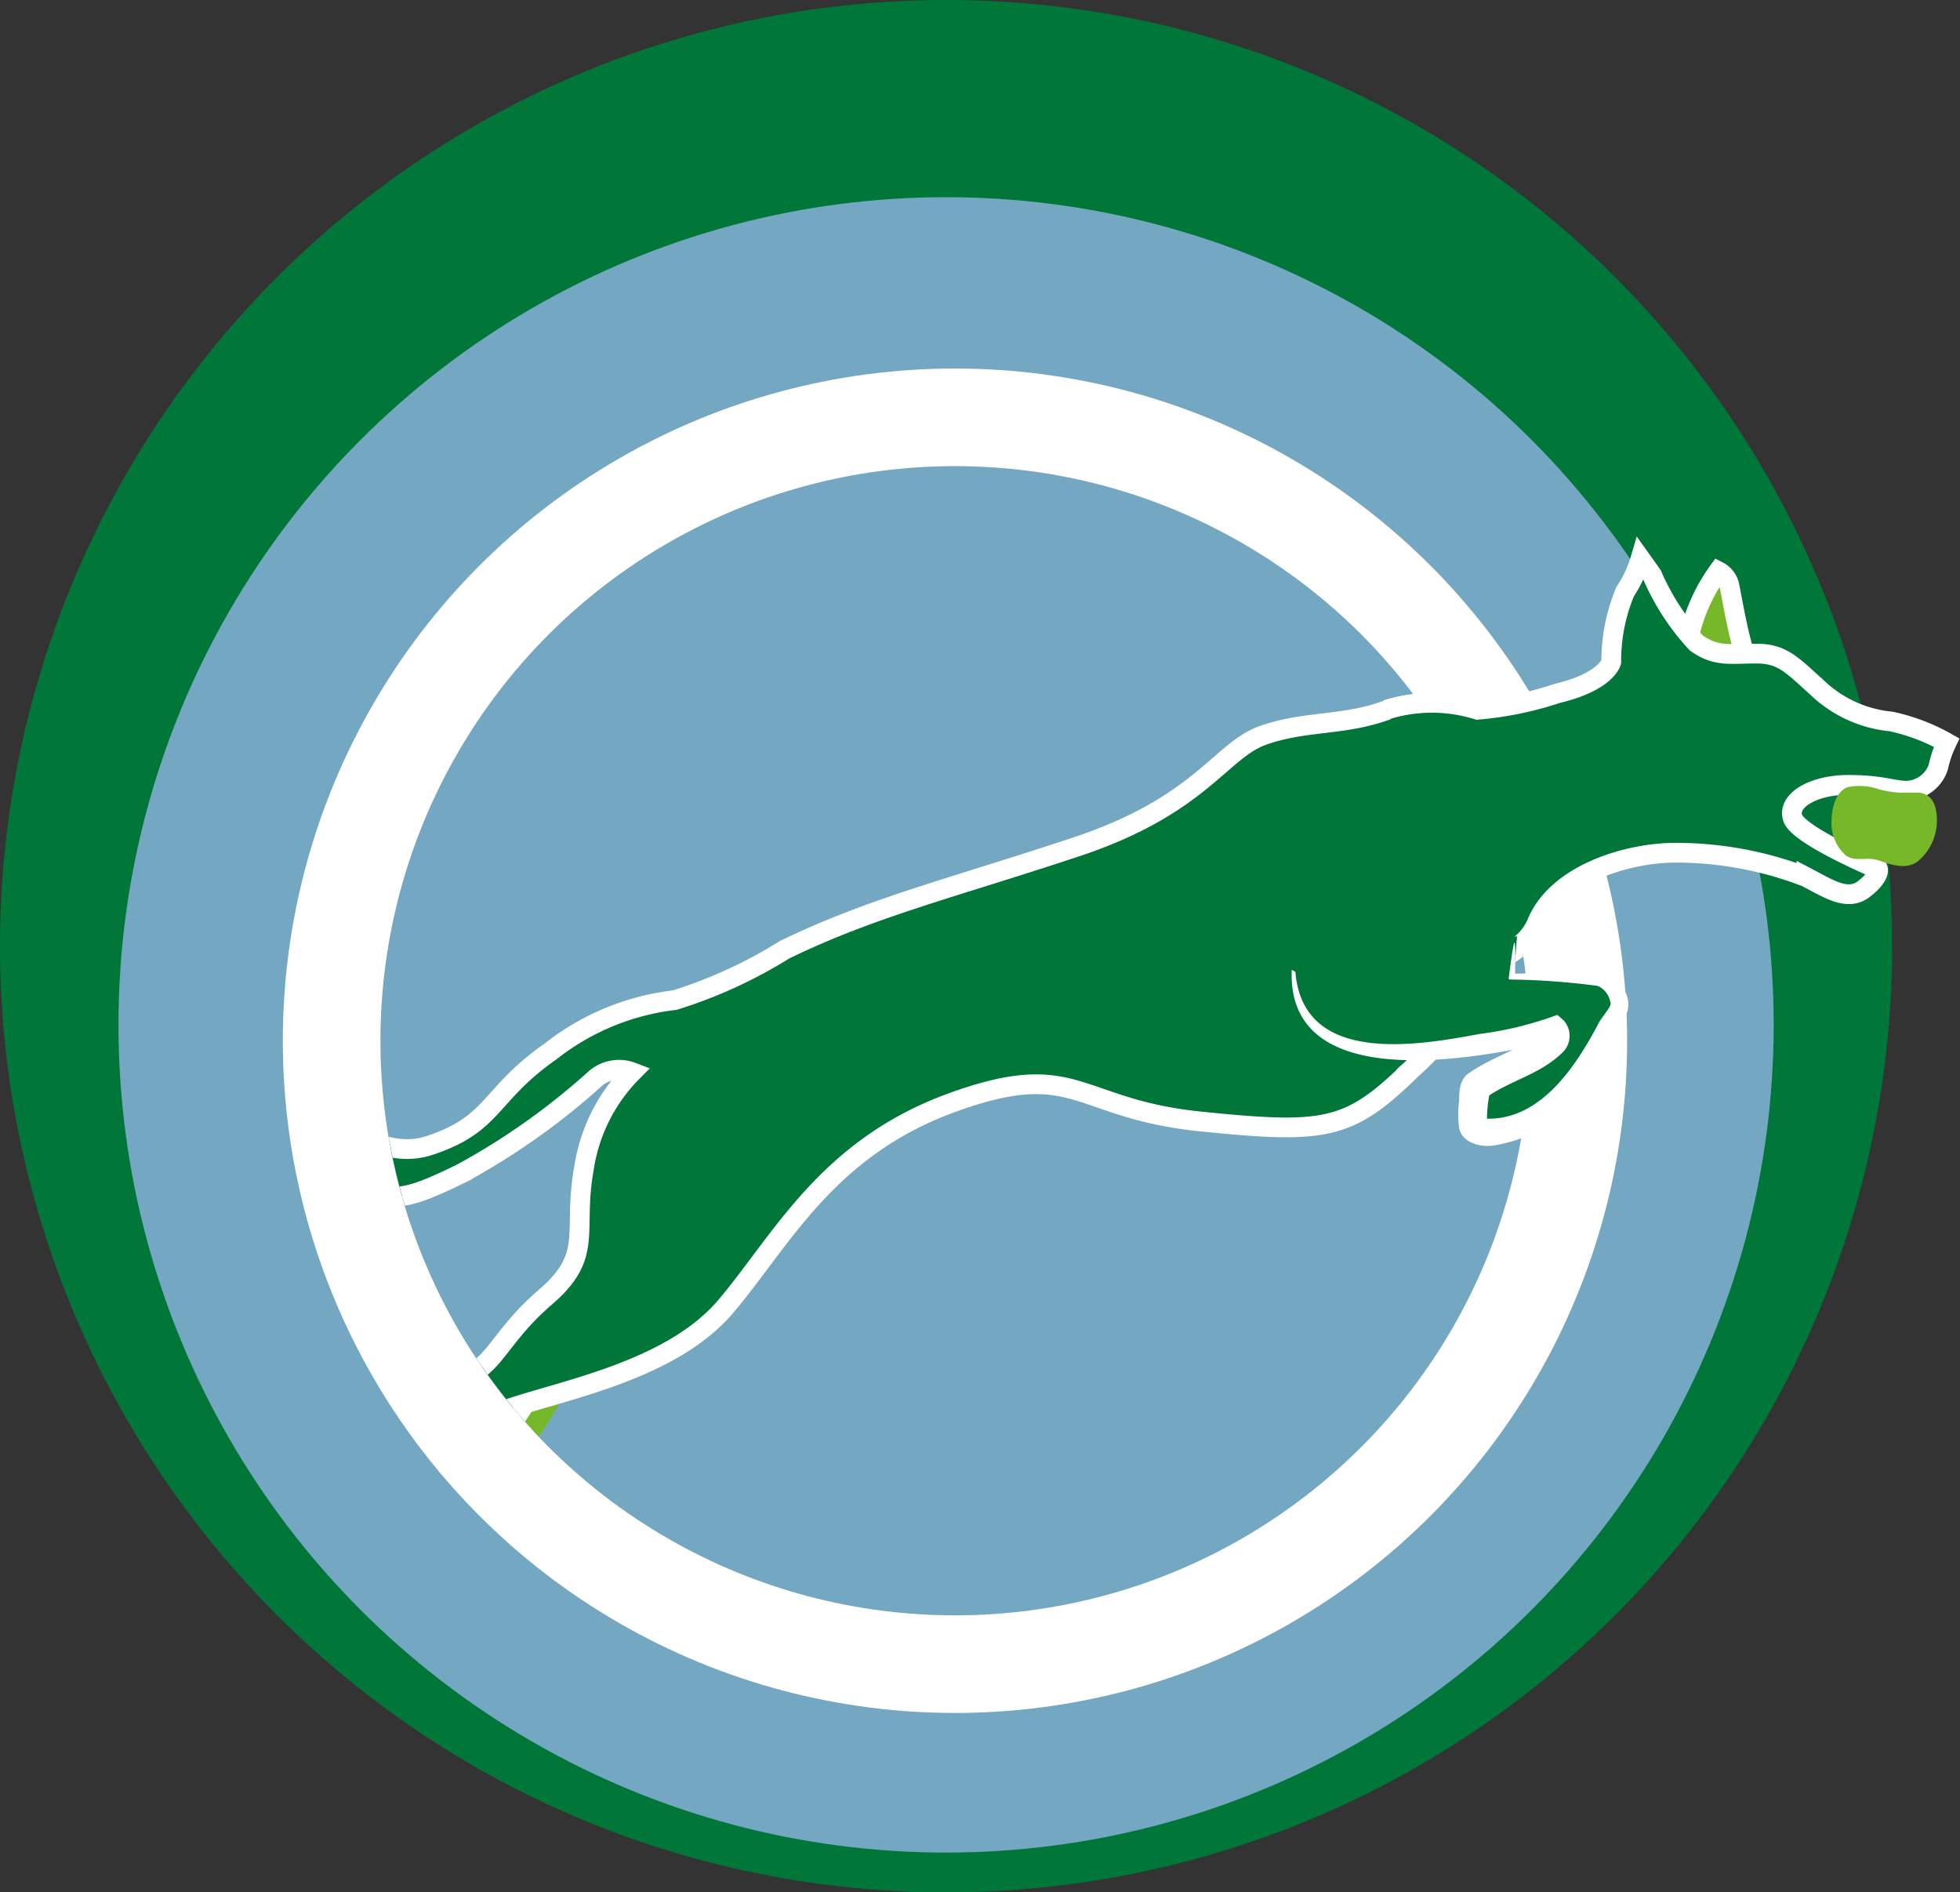
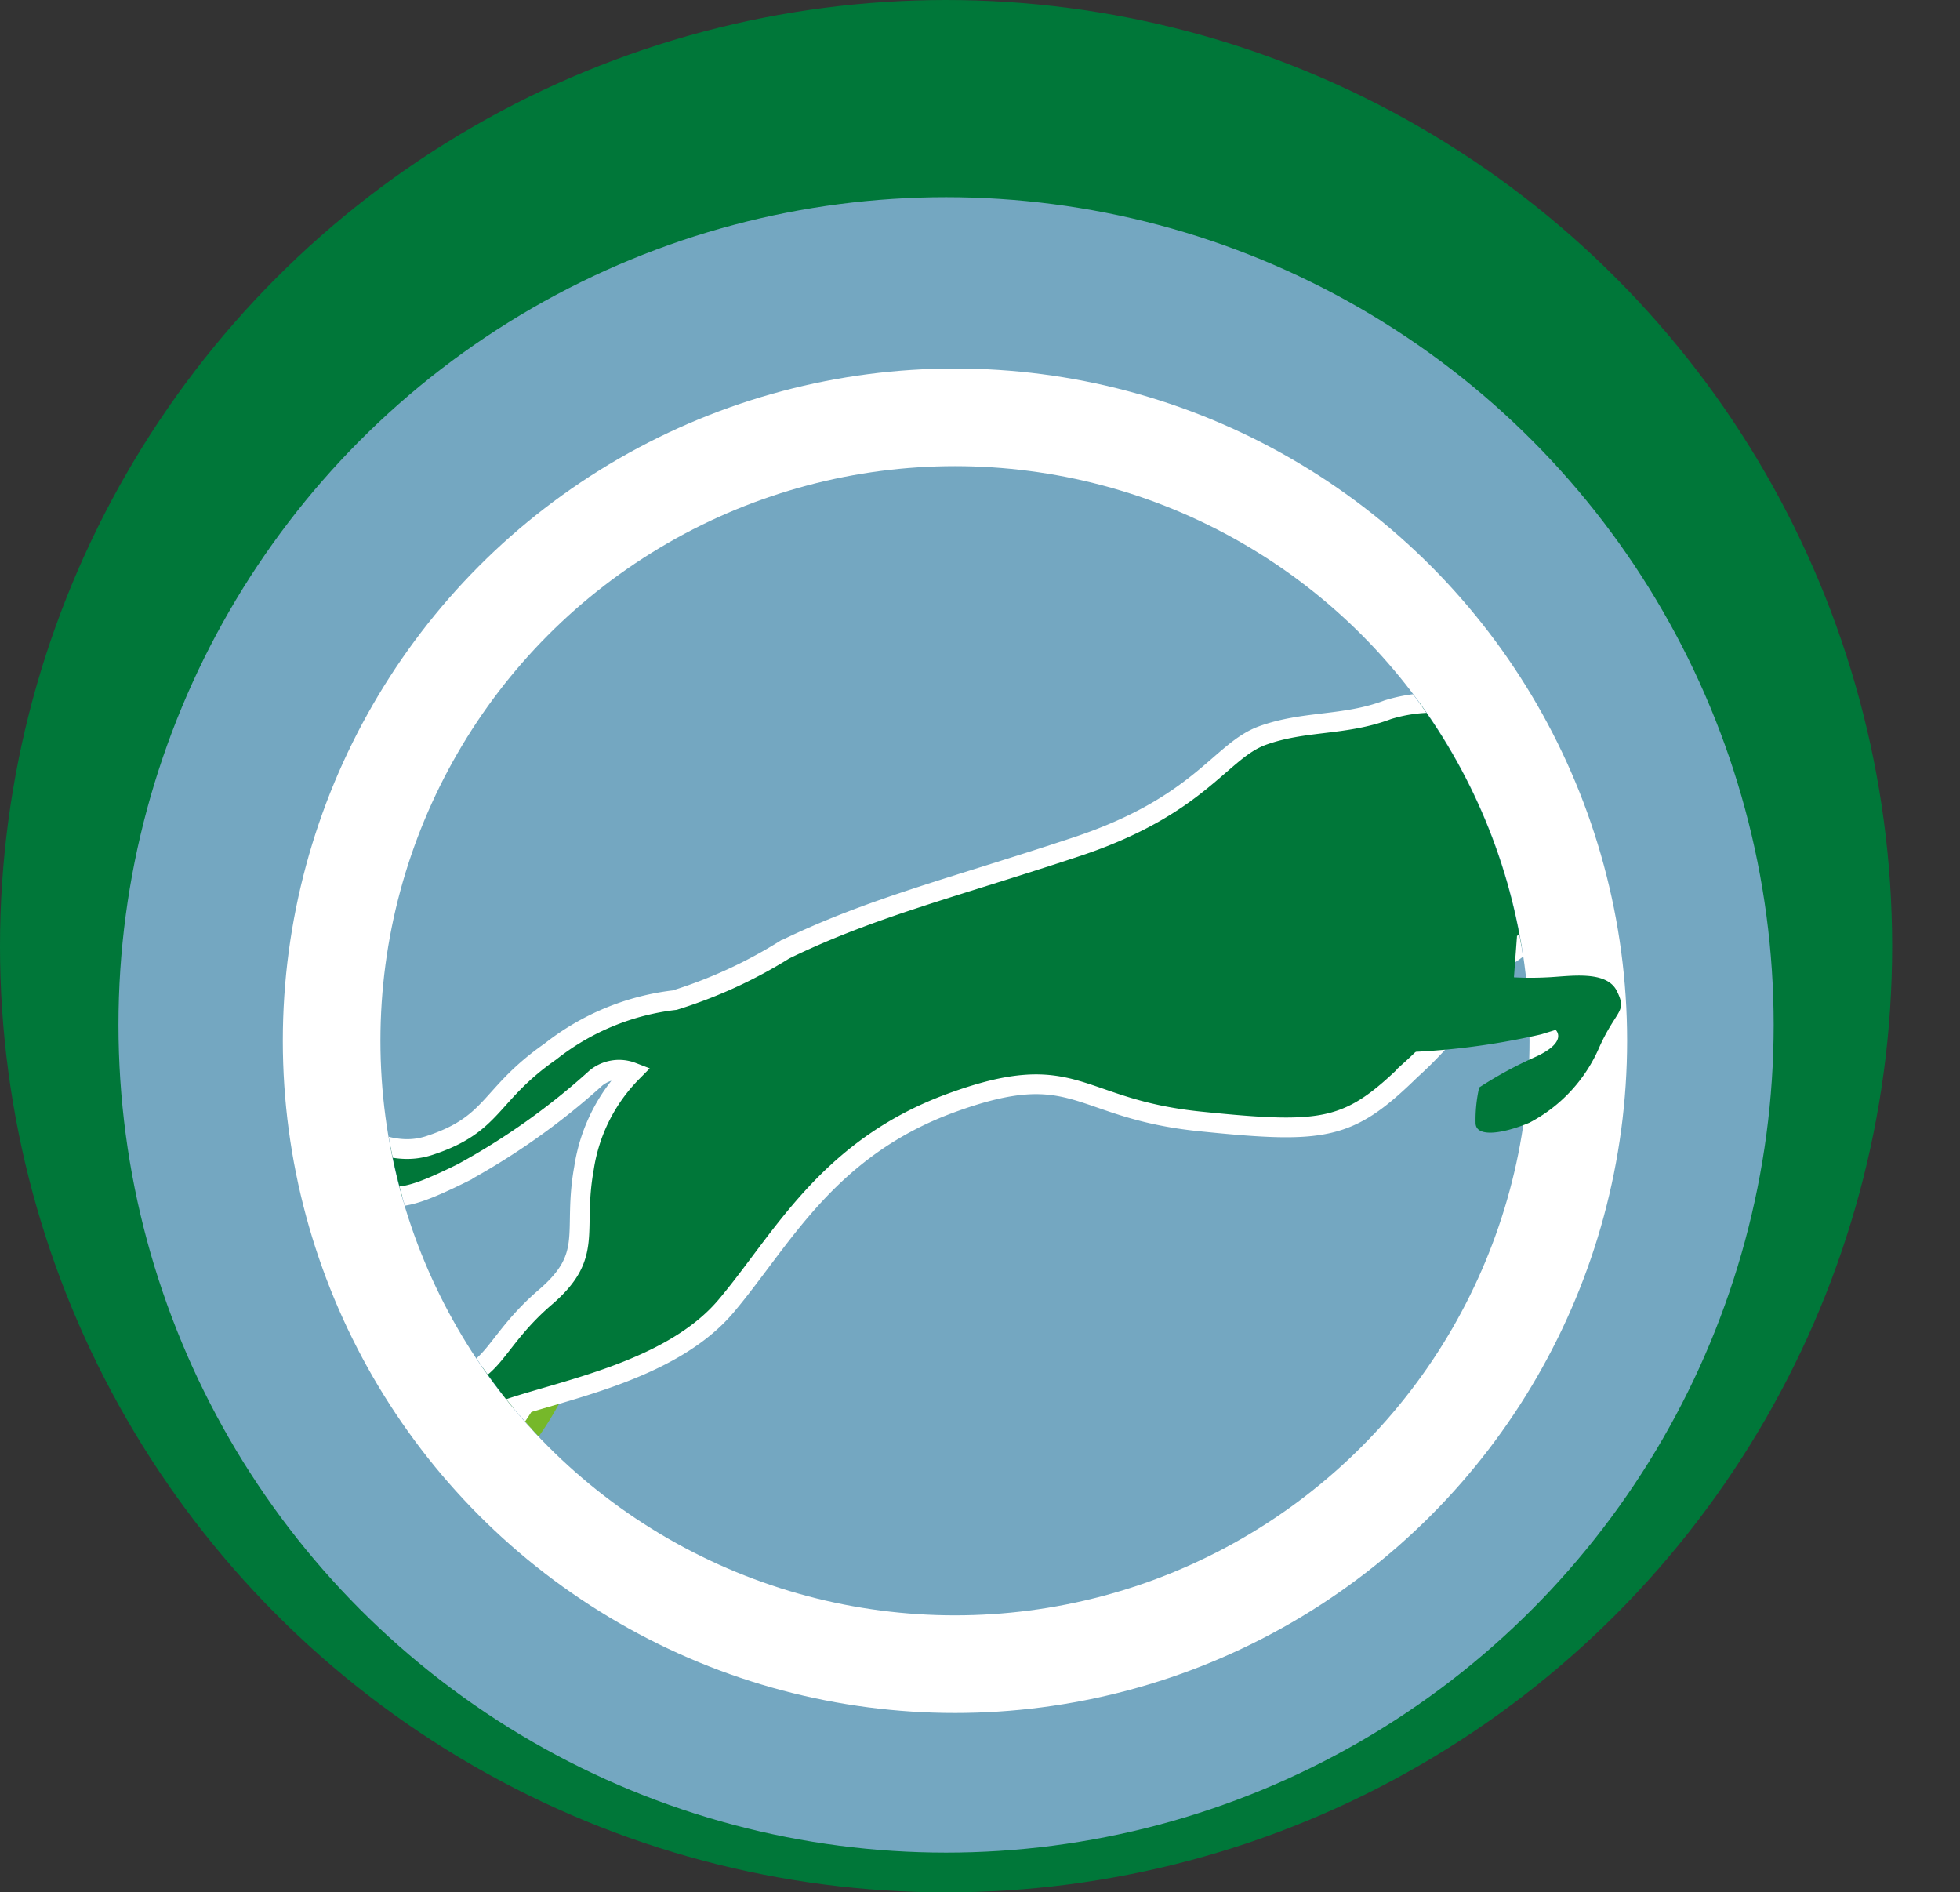
<svg xmlns="http://www.w3.org/2000/svg" viewBox="0 0 70.48 68.03">
  <rect x="0" y="0" width="70.48" height="68.03" fill="#333333" stroke="none" />
  <defs>
    <style>.cls-1{fill:none;}.cls-2,.cls-7{fill:#007739;}.cls-3{fill:#74a7c1;}.cls-4,.cls-6{fill:#fff;}.cls-5{clip-path:url(#clip-path);}.cls-6{stroke:#76b82a;}.cls-6,.cls-7,.cls-8{stroke-miterlimit:10;stroke-width:0.71px;}.cls-7,.cls-8{stroke:#fff;}.cls-8,.cls-9{fill:#76b82a;}</style>
    <clipPath id="clip-path">
      <circle class="cls-1" cx="34.34" cy="37.42" r="20.65" />
    </clipPath>
  </defs>
  <g id="Layer_2" data-name="Layer 2">
    <g id="Layer_3" data-name="Layer 3">
      <circle class="cls-2" cx="34.02" cy="34.02" r="34.02" />
      <circle class="cls-3" cx="34.02" cy="36.85" r="29.76" />
      <circle class="cls-4" cx="34.34" cy="37.42" r="24.17" />
      <circle class="cls-3" cx="34.34" cy="37.42" r="20.66" />
      <g class="cls-5">
        <path class="cls-6" d="M61.79,20.54a6.31,6.31,0,0,0-1.06,2.38c-.57,1.88,2.55,1.65,2.55,1.65a3.76,3.76,0,0,1-.63-1.34c-.23-.86-.38-1.78-.46-2.16A.76.76,0,0,0,61.79,20.54Z" />
        <path class="cls-6" d="M12.27,55c-.44.47-.87.14-1.09.52s-.38.71-.27.76,1.36-.14,1.36.16a.43.43,0,0,0,.24.4,4.58,4.58,0,0,1,.65-.56,5.12,5.12,0,0,1,.74-.36,31.34,31.34,0,0,1,2.45-2.47,16.91,16.91,0,0,0,2.77-2.06,11.56,11.56,0,0,0,1.17-2.13s-3.15,1.47-4.11,2.59a21.34,21.34,0,0,1-2.63,2.45A1.73,1.73,0,0,0,12.27,55Z" />
        <path class="cls-7" d="M9.93,41s.72-.21,2.32,1,1.81,1.44,4.38.17a25,25,0,0,0,4.8-3.41,1.31,1.31,0,0,1,1.3-.21A6.23,6.23,0,0,0,21,42c-.42,2.32.38,3.12-1.39,4.64s-1.85,2.69-3.24,2.94-1.56,0-1.56,0a13.32,13.32,0,0,1-3.15,3.12c-1.35.67-2.7,1.26-2.91,1.68s.3.26,0,.89a1.22,1.22,0,0,0-.05,1.09.72.72,0,0,0,1.19.21,9.86,9.86,0,0,1,2.9-3.07,20.26,20.26,0,0,1,5.31-2.78c2-.72,6-1.39,8-3.75s3.62-5.68,8.12-7.32,4.43.21,8.93.67,5.35.33,7.58-1.85a13.87,13.87,0,0,0,3-3.86,4.12,4.12,0,0,0,1.85-1.66,6.16,6.16,0,0,1,4.76-2.27,13,13,0,0,1,4.71.88c.8.42,1.48.89,2.07.42s.5-.71.5-.71S64.63,30,64.46,29.4s.8-1.18,2-1.18,1.6.25,2.1.21a1.24,1.24,0,0,0,1.14-.85,3.93,3.93,0,0,1,.3-.88A7.08,7.08,0,0,0,68,25.94a4.45,4.45,0,0,1-2.65-1.22c-.93-.84-1.26-1.22-2.19-1.22s-1.43.13-2.15-.38a8.56,8.56,0,0,1-1.6-2.44l-.42-.59a4.31,4.31,0,0,1-.55,1.18,6.46,6.46,0,0,0-.5,2.53s-.17.71-1.94,1.13a12.3,12.3,0,0,1-2.82.59,5.52,5.52,0,0,0-3.28,0c-1.56.59-3,.38-4.51.93s-2.23,2.52-6.69,4-7.37,2.18-10.49,3.7a17,17,0,0,1-3.95,1.81,8.86,8.86,0,0,0-4.47,1.85c-2.23,1.56-2,2.6-4.33,3.37-1.52.51-2.66-.59-3.84-.59C9.51,40.55,9.93,41,9.93,41Z" />
-         <path class="cls-2" d="M69.65,29.52a1.89,1.89,0,0,1-3.78,0c0-.42.14-1.07.59-1.22a2.14,2.14,0,0,1,1.12.08,3.71,3.71,0,0,0,.73.12c.24,0,.49,0,.73,0C69.55,28.58,69.65,29.07,69.65,29.52Z" />
      </g>
-       <path class="cls-8" d="M61.79,20.54a6.31,6.31,0,0,0-1.06,2.38c-.57,1.88,2.55,1.65,2.55,1.65a3.76,3.76,0,0,1-.63-1.34c-.23-.86-.38-1.78-.46-2.16A.76.76,0,0,0,61.79,20.54Z" />
-       <path class="cls-7" d="M49.85,25.52a5.52,5.52,0,0,1,3.28,0A12.3,12.3,0,0,0,56,24.93c1.77-.42,1.94-1.13,1.94-1.13a6.46,6.46,0,0,1,.5-2.53,4.31,4.31,0,0,0,.55-1.18l.42.59A8.56,8.56,0,0,0,61,23.12c.72.51,1.22.38,2.15.38s1.26.38,2.19,1.22A4.45,4.45,0,0,0,68,25.94,7.08,7.08,0,0,1,70,26.7a3.93,3.93,0,0,0-.3.88,1.24,1.24,0,0,1-1.14.85c-.5,0-.88-.21-2.1-.21s-2.19.54-2,1.18,3.07,1.85,3.07,1.85.09.25-.5.71-1.27,0-2.07-.42a13,13,0,0,0-4.71-.88c-1.73,0-4.29.77-5,2.56a2,2,0,0,1-1,1" />
-       <path class="cls-9" d="M69.65,29.52A1.93,1.93,0,0,1,69,30.94c-.42.36-1,.15-1.43,0s-.83.06-1.18-.17a1.54,1.54,0,0,1-.53-1.25c0-.42.14-1.07.59-1.22a2.14,2.14,0,0,1,1.12.08,3.71,3.71,0,0,0,.73.12c.24,0,.49,0,.73,0C69.55,28.58,69.65,29.07,69.65,29.52Z" />
      <path class="cls-2" d="M46.58,34.94c-.08,1.57,1.23,2.85,3.24,2.91a26,26,0,0,0,5.6-.66l.52-.16s.46.41-.68.95a14.57,14.57,0,0,0-2.07,1.12,5.25,5.25,0,0,0-.13,1.27c0,.55,1,.39,1.93,0a5.52,5.52,0,0,0,2.53-2.74c.62-1.36,1-1.23.62-2s-1.74-.52-2.5-.49a11.4,11.4,0,0,1-1.2,0l.11-1.48" />
-       <path class="cls-4" d="M46.58,34.94c.27,3.33,4.26,2.68,6.6,2.24A12.63,12.63,0,0,0,56,36.49l.22.19a.83.83,0,0,1,0,1.13c-.77.78-1.79,1-2.66,1.57l-.11.07s.12-.16.12-.16a5.08,5.08,0,0,0-.1.92c0,.06,0,.22,0,.13a.17.17,0,0,0-.09-.12c2,.1,3.29-1.87,4.13-3.48.21-.32.46-.6.4-.69a.8.8,0,0,0-.45-.6,25.82,25.82,0,0,0-3.1-.23c-.13,0-.11,0-.1-.11.21-1.62.25-1.63.22,0l-.1-.11c1.35.1,3.58-.94,4.15.89a1,1,0,0,1-.14.76,9.66,9.66,0,0,0-.71,1.4,5.15,5.15,0,0,1-4,3.14c-.38.06-1.1-.07-1.21-.63a3.82,3.82,0,0,1,0-1c0-.28,0-.78.39-1,.77-.54,1.84-.86,2.56-1.41,0-.07,0,.07.08.16l.45.1c-2.8.67-9.69,2-9.5-2.54Z" />
    </g>
  </g>
</svg>